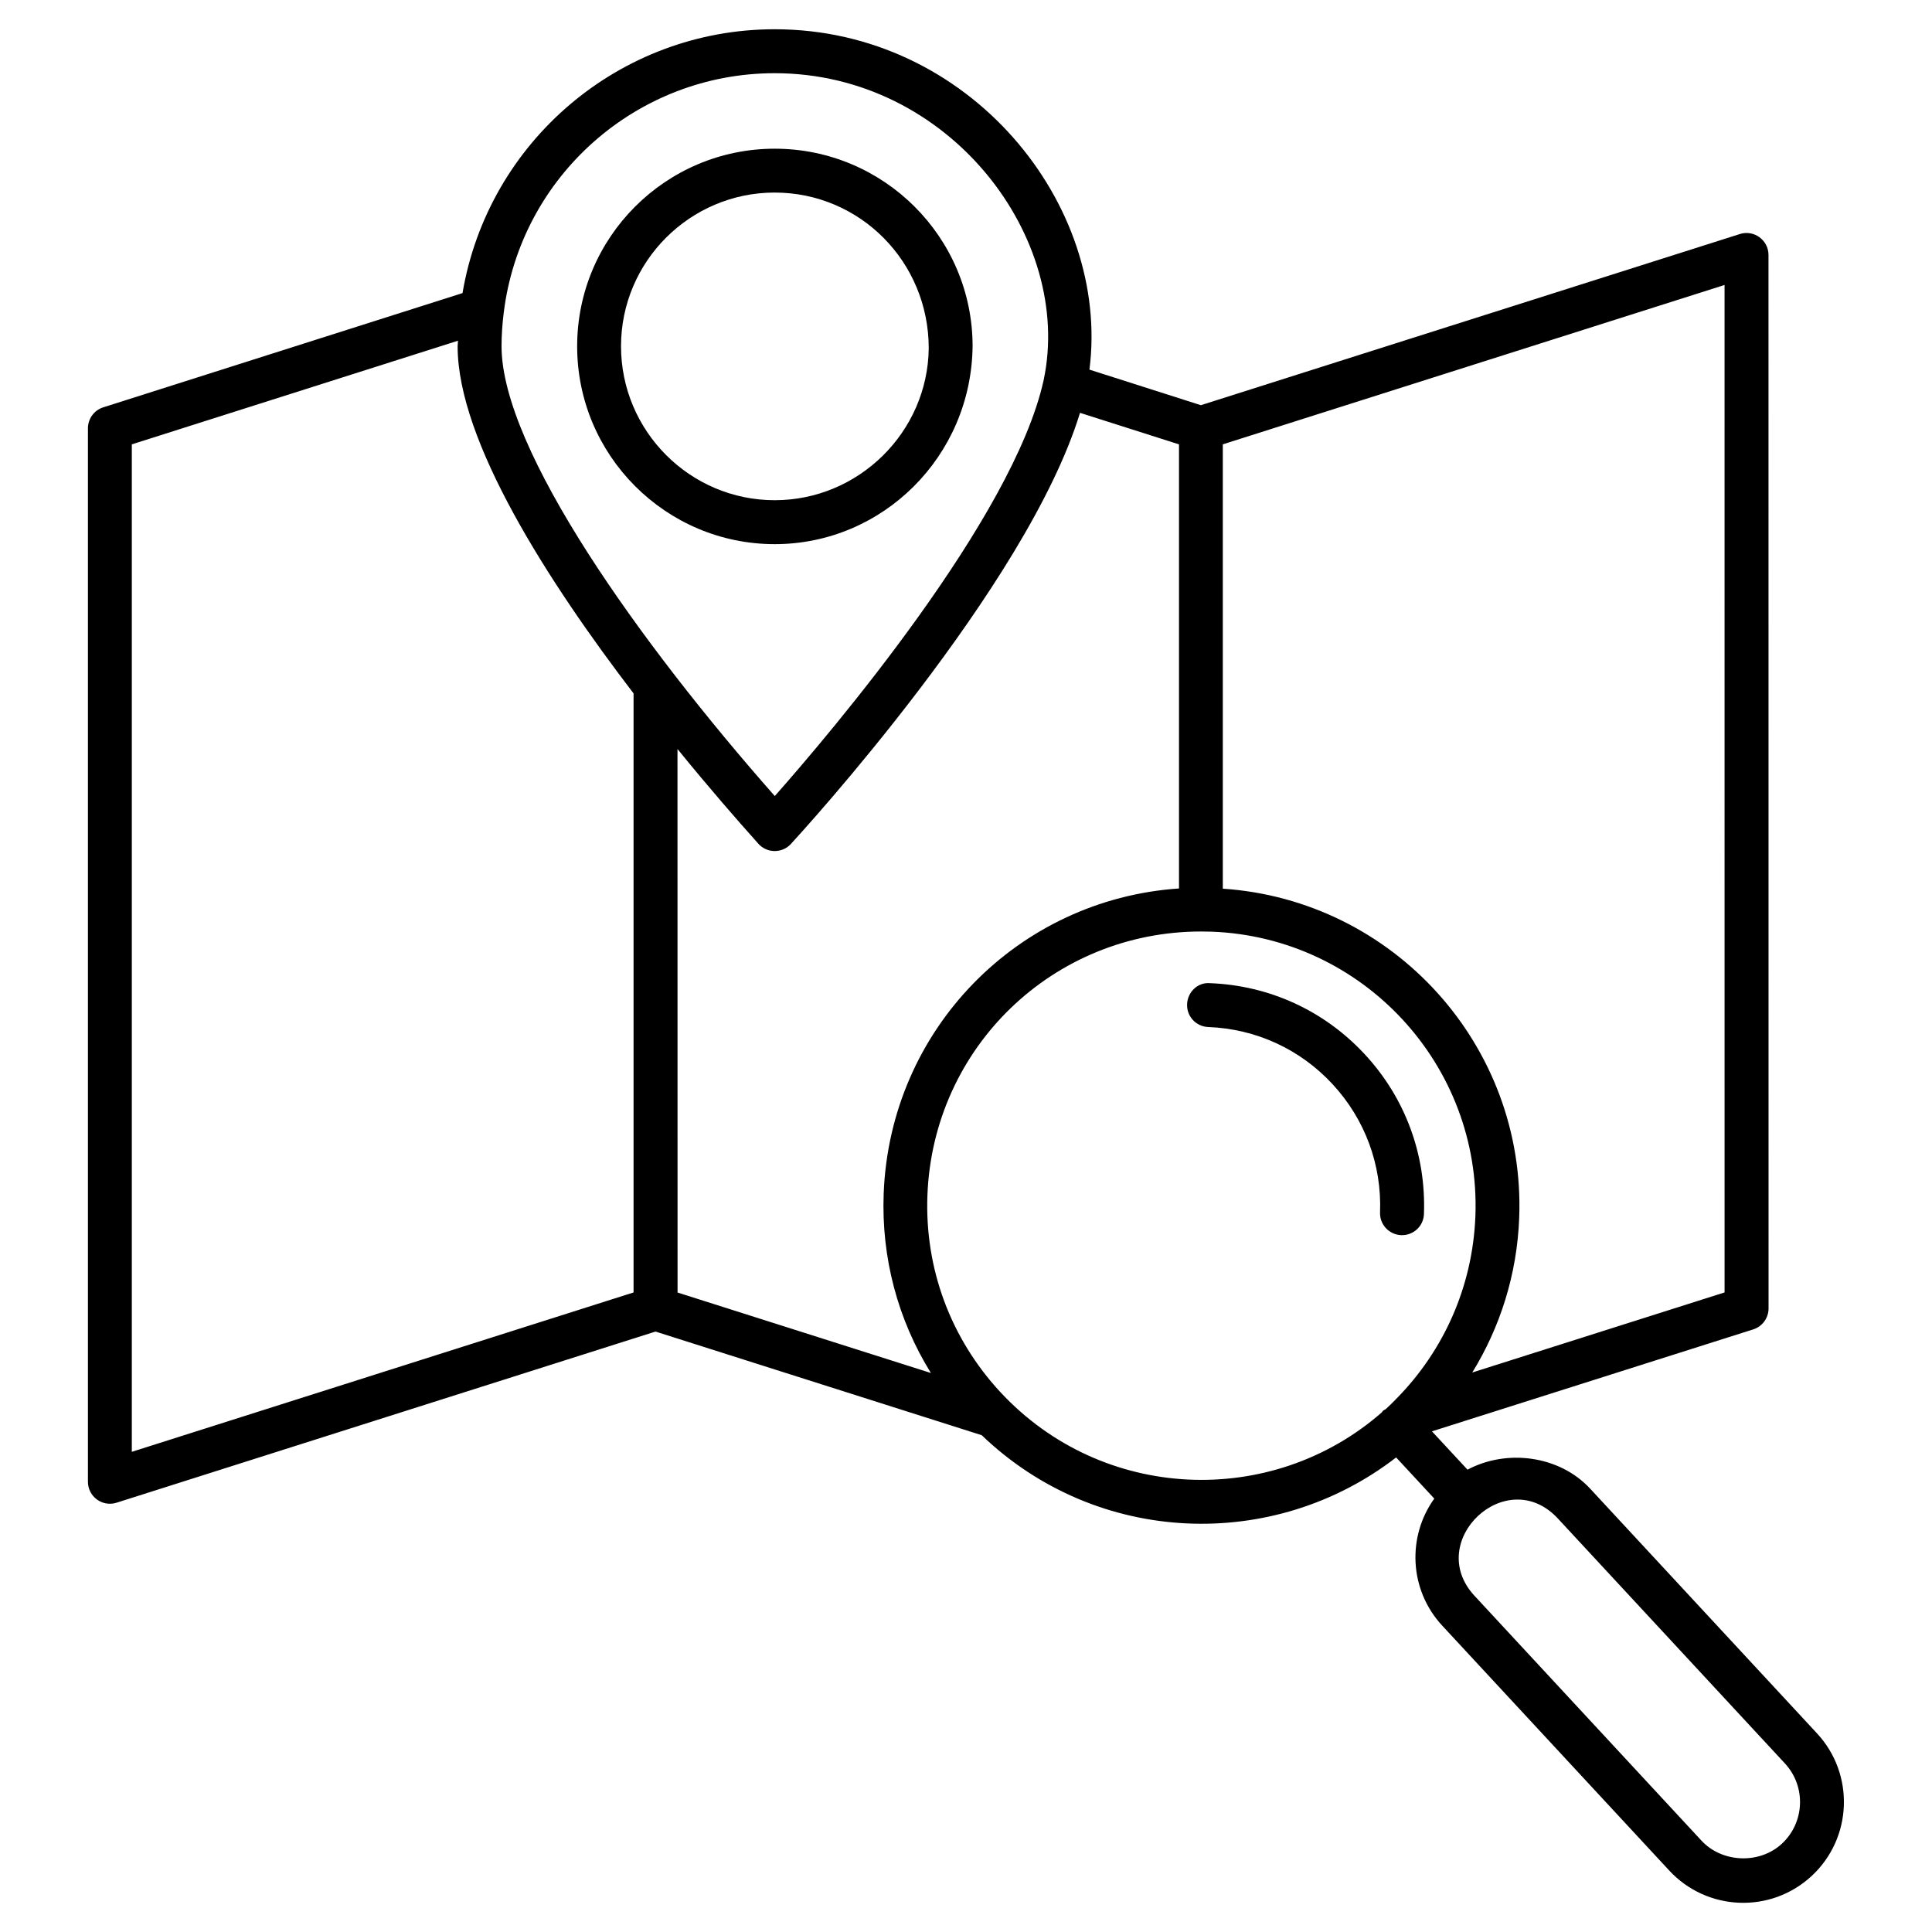
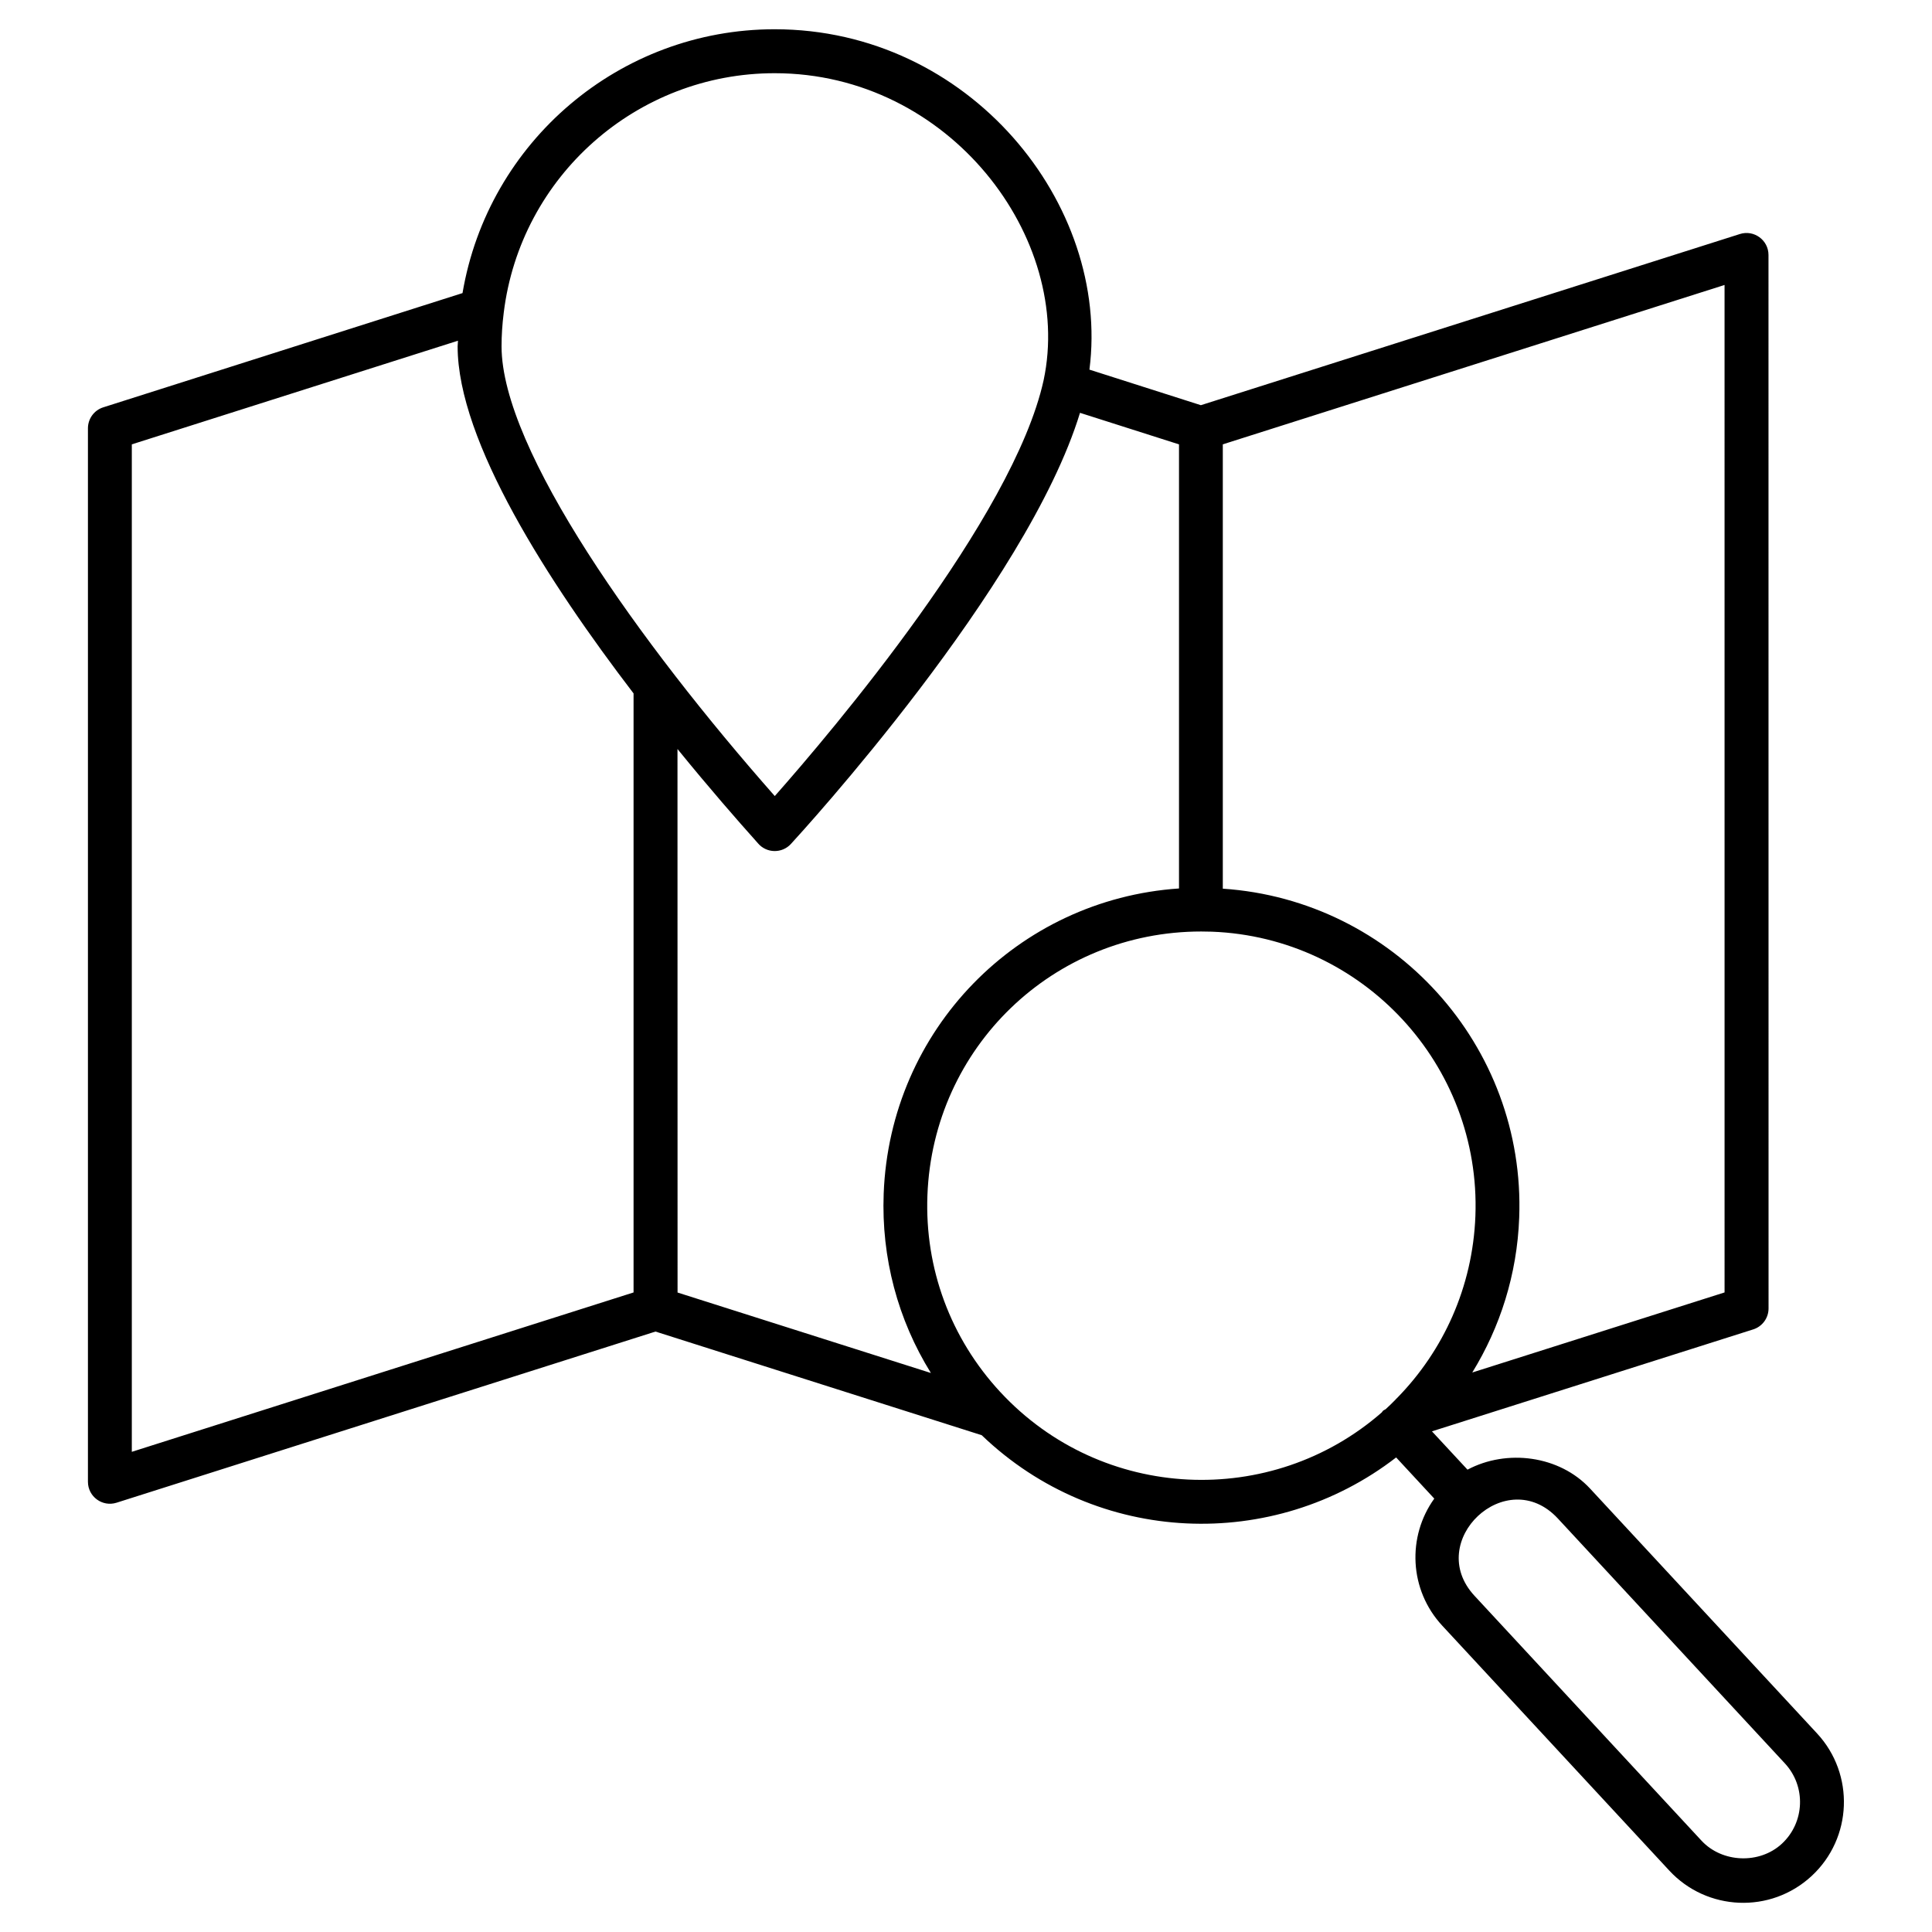
<svg xmlns="http://www.w3.org/2000/svg" width="128pt" height="128pt" version="1.1" viewBox="0 0 128 128">
  <path d="m120.39 114.85-15.039-16.223c-2.039-2.203-5.527-2.641-8.125-1.258l-2.356-2.539 21.285-6.754c0.605-0.191 1.016-0.754 1.016-1.387l-0.004-69.797c0-0.988-0.965-1.684-1.895-1.387l-35.711 11.34-7.383-2.356c1.402-10.957-7.945-22.551-20.855-22.551-10.27 0-18.984 7.453-20.68 17.48l-23.805 7.57c-0.602 0.191-1.012 0.754-1.012 1.387v69.797c0 0.98 0.953 1.684 1.895 1.387l35.707-11.34 21.613 6.867c7.66 7.348 19.348 7.742 27.457 1.473l2.527 2.727c-1.801 2.504-1.68 6.039 0.531 8.422l15.039 16.223c2.484 2.68 6.707 2.883 9.434 0.355 2.703-2.508 2.859-6.738 0.359-9.438zm-6.133-29.223-16.715 5.305c1.84-2.996 2.969-6.484 3.109-10.258 0.43-11.402-8.328-21.039-19.637-21.797v-29.438l33.242-10.559zm-62.934-80.777c11.609 0 19.816 10.949 17.82 20.34-2.012 9.133-14.109 23.363-17.812 27.551-8.918-10.113-18.102-22.945-18.102-29.797 0-0.707 0.047-1.457 0.145-2.227 1.109-9.047 8.824-15.867 17.949-15.867zm-42.59 24.59 21.609-6.867c0 0.121-0.023 0.254-0.023 0.375 0 6.289 6.039 15.648 11.656 22.992v39.688l-33.242 10.559zm36.152 20.184c2.129 2.617 4.004 4.762 5.191 6.086l0.137 0.156c0.574 0.68 1.602 0.684 2.184 0.051 0.664-0.723 15.641-17.055 19.156-28.566l6.559 2.09v29.422c-10.68 0.723-19.156 9.352-19.566 20.223-0.16 4.246 0.938 8.348 3.129 11.879l-16.785-5.332zm21.387 42.602c-3.297-3.559-5.012-8.188-4.828-13.035 0.371-9.801 8.336-17.477 18.141-17.477 0.234 0 0.465 0.004 0.699 0.012 10.008 0.379 17.84 8.828 17.465 18.836-0.18 4.723-2.133 8.941-5.188 12.059-0.043 0.035-0.078 0.078-0.117 0.121-0.211 0.211-0.418 0.422-0.641 0.621-0.059 0.039-0.125 0.059-0.18 0.109-0.031 0.031-0.047 0.074-0.078 0.105-7.297 6.379-18.523 5.93-25.273-1.352zm51.781 29.926c-1.477 1.367-3.953 1.273-5.324-0.203l-15.039-16.223c-3.352-3.613 2.125-8.785 5.523-5.121l15.039 16.223c1.414 1.523 1.324 3.91-0.199 5.324z" />
-   <path d="m92.836 81.832h0.055c0.777 0 1.422-0.613 1.449-1.398 0.148-3.938-1.242-7.699-3.922-10.586-2.68-2.891-6.324-4.562-10.262-4.711-0.812-0.066-1.48 0.594-1.508 1.398-0.031 0.805 0.594 1.477 1.398 1.508 3.16 0.121 6.086 1.461 8.238 3.785 2.148 2.32 3.269 5.34 3.148 8.5-0.031 0.797 0.598 1.473 1.402 1.504z" />
-   <path d="m51.328 36.051c7.144 0 13.023-5.805 13.109-13.109 0-7.219-5.879-13.09-13.109-13.09-7.219 0-13.09 5.871-13.09 13.09 0 7.231 5.875 13.109 13.09 13.109zm0-23.293c5.625 0 10.203 4.566 10.203 10.32-0.066 5.547-4.644 10.062-10.203 10.062-5.613 0-10.184-4.578-10.184-10.203 0-5.609 4.57-10.18 10.184-10.18z" />
</svg>